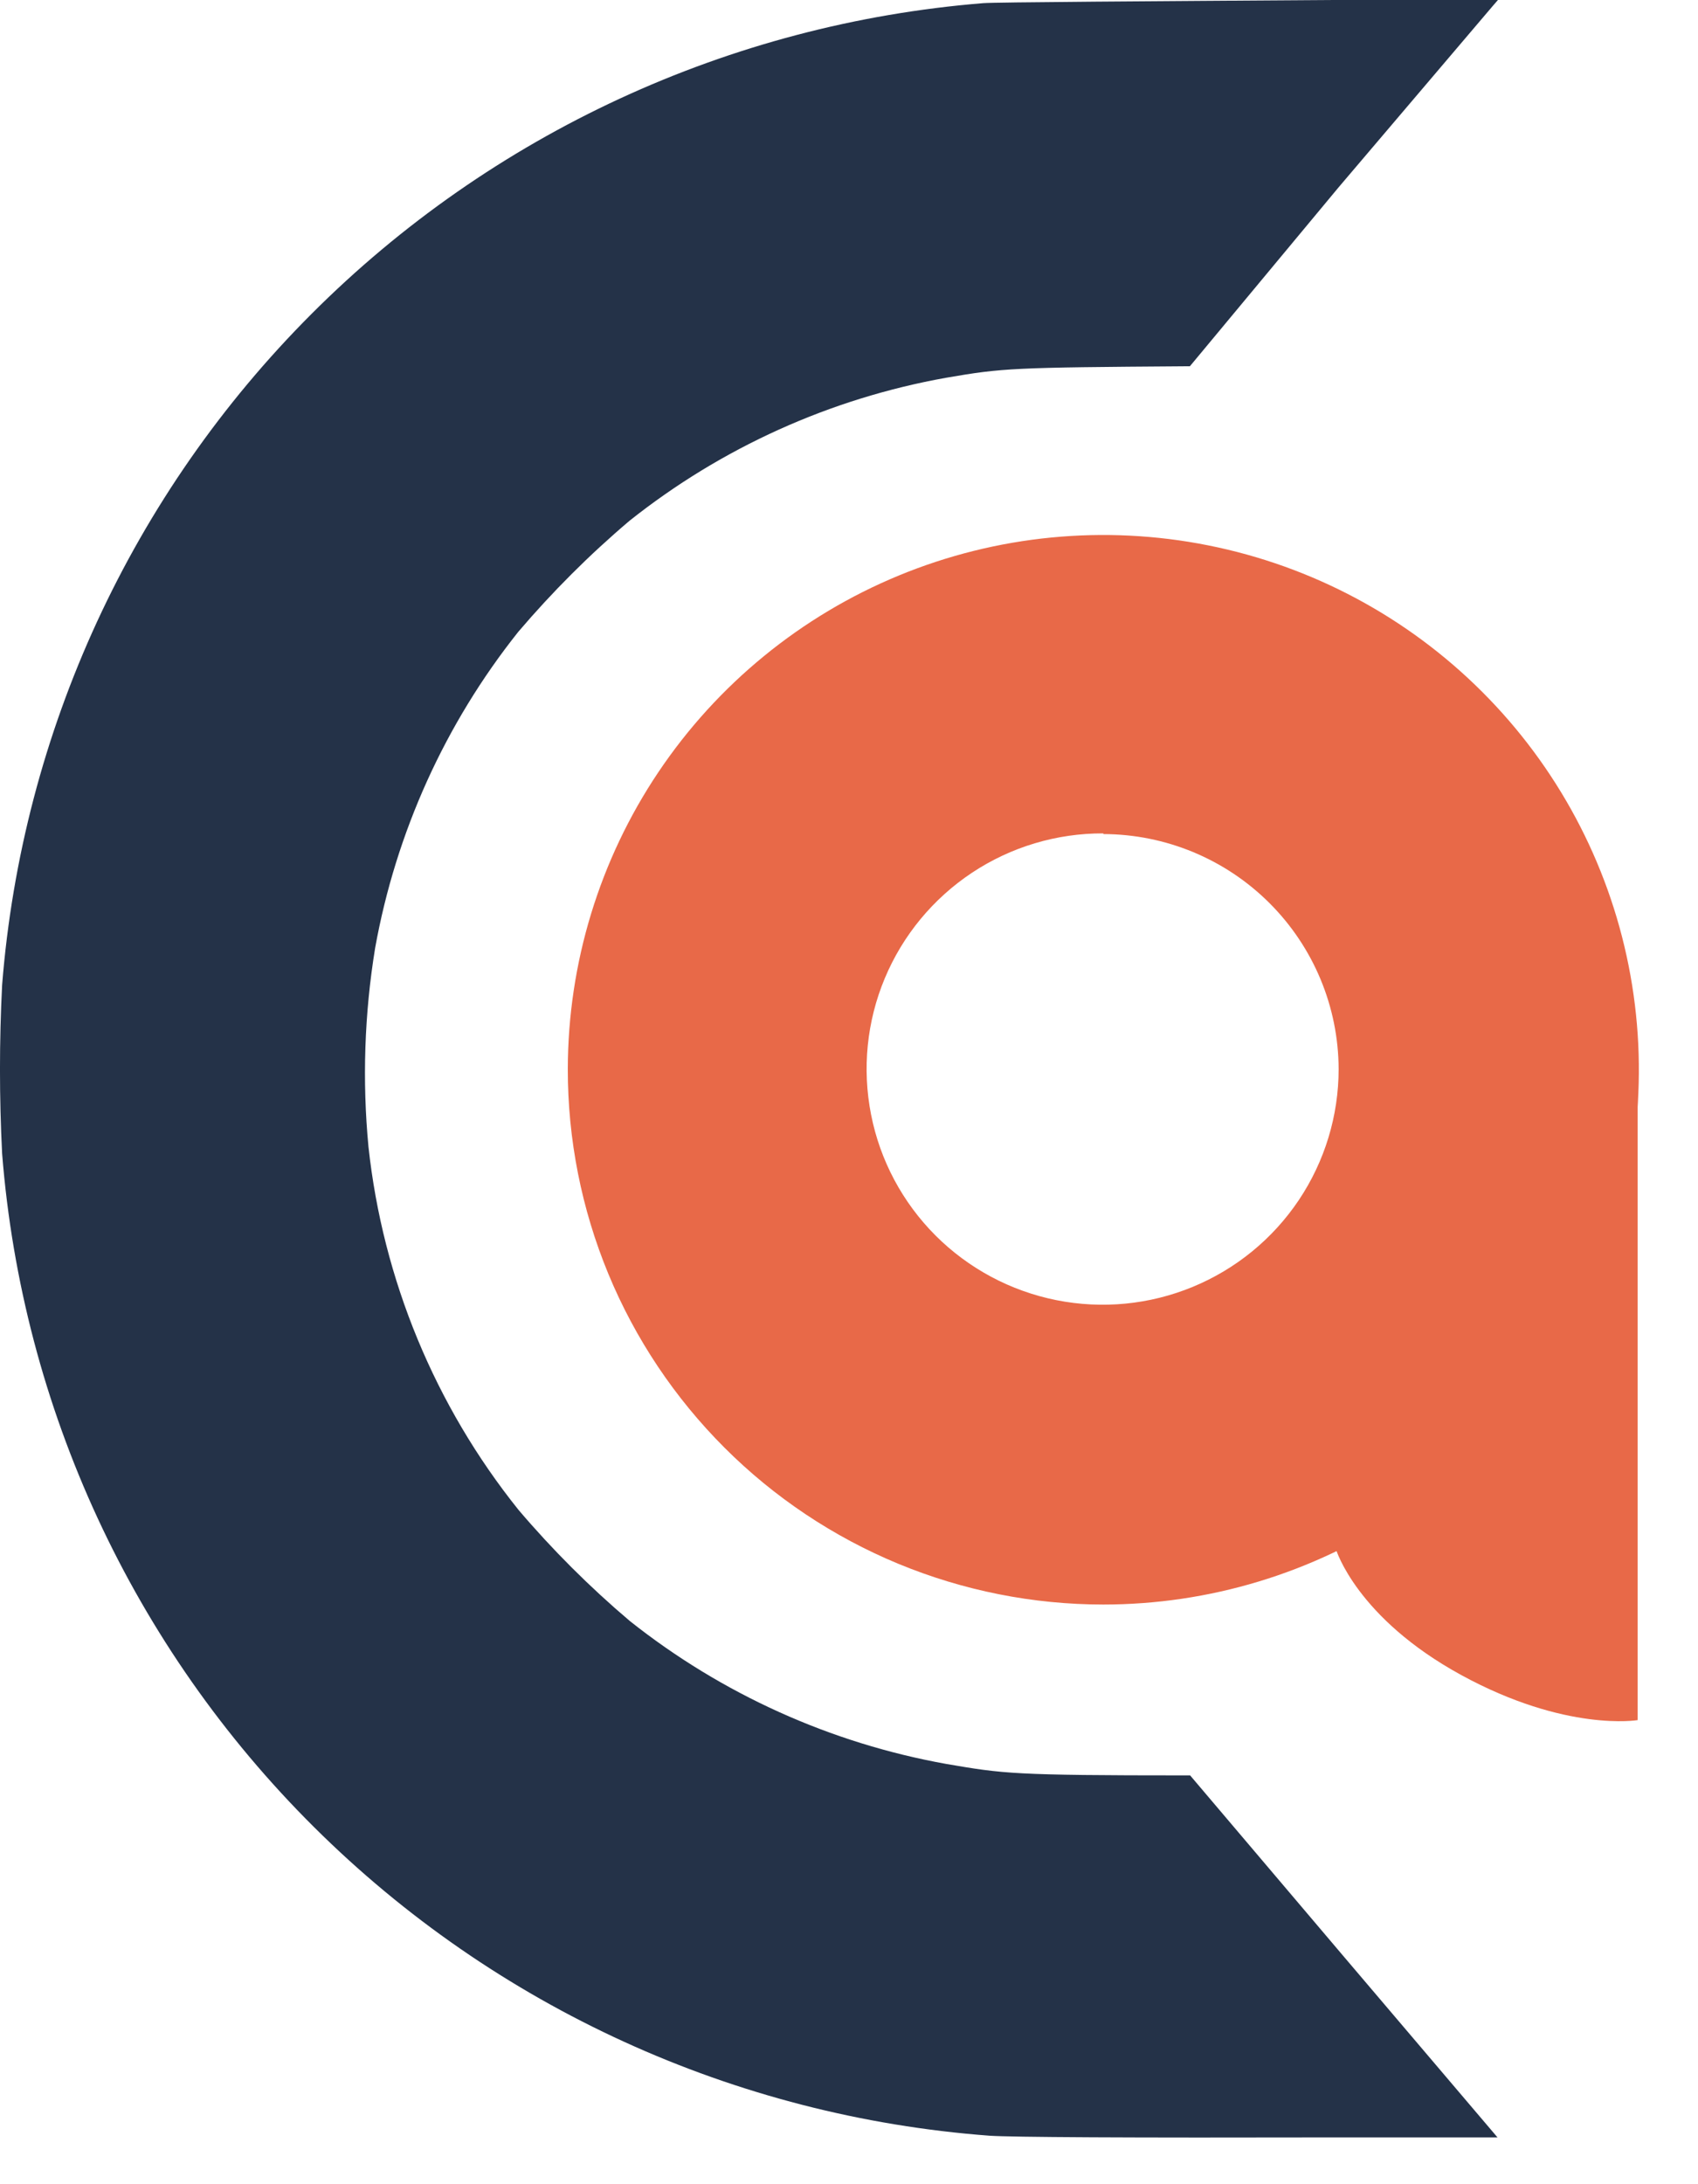
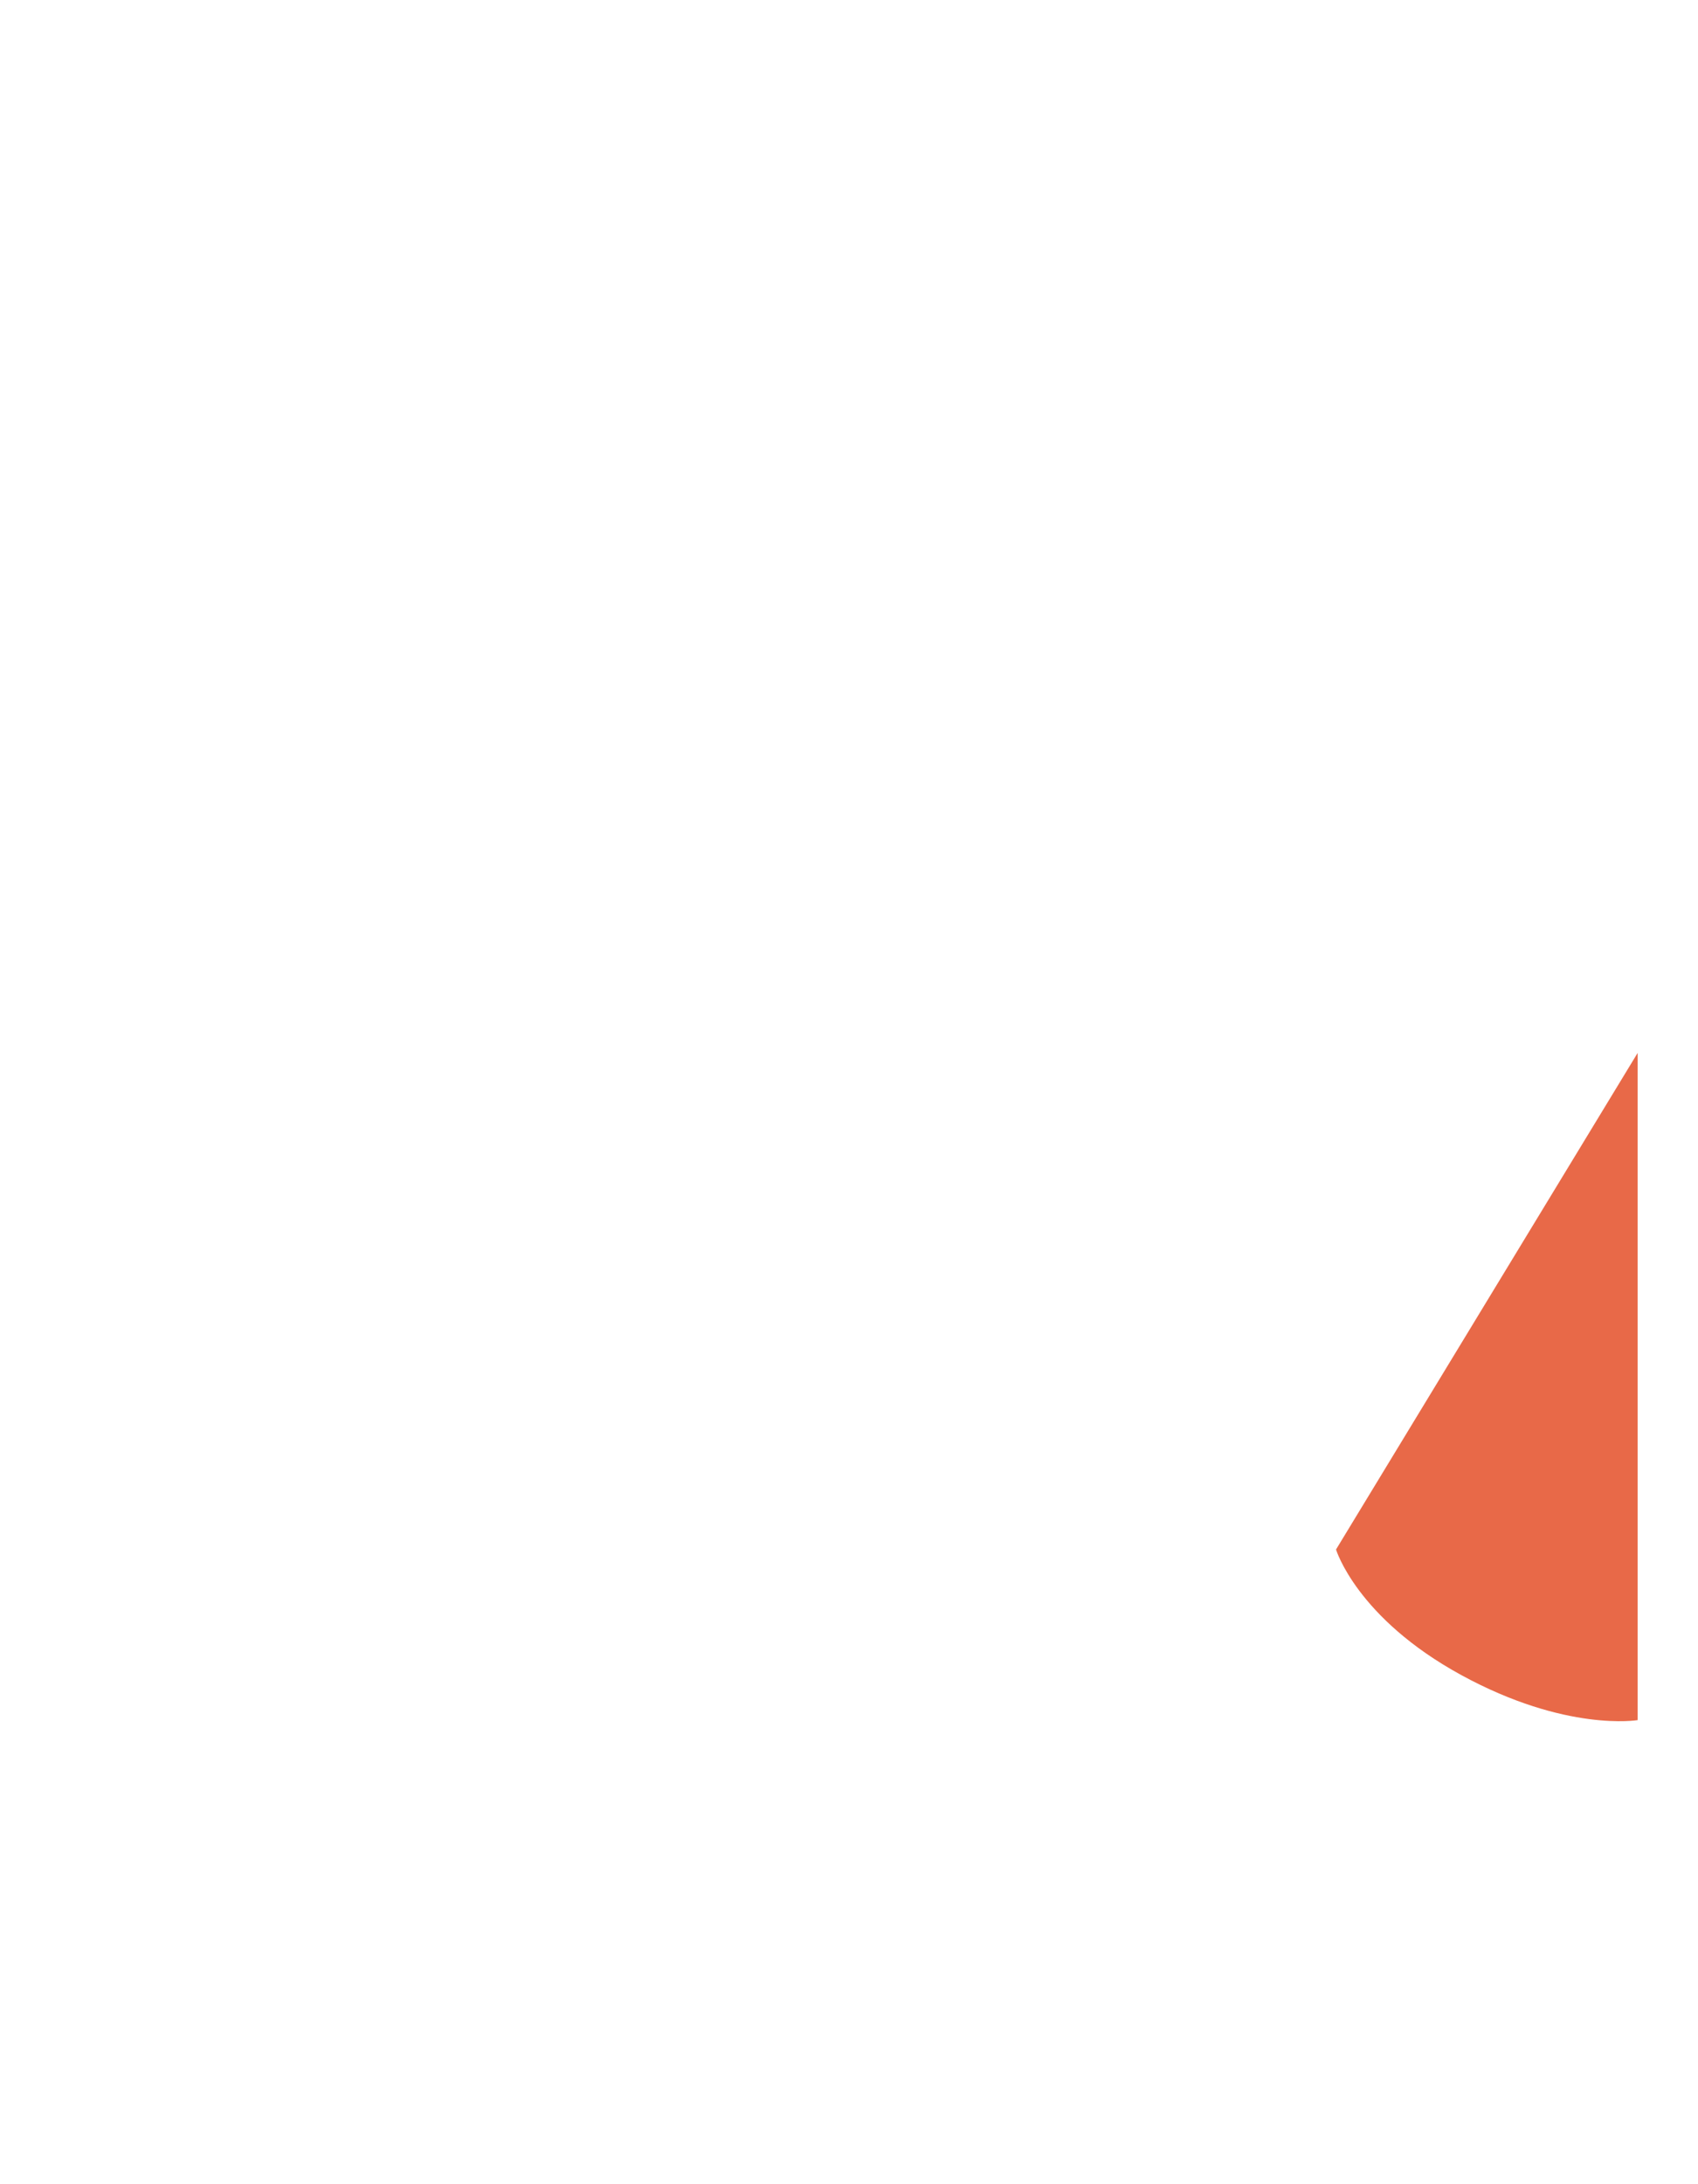
<svg xmlns="http://www.w3.org/2000/svg" fill="none" viewBox="0 0 28 36" height="36" width="28">
  <g clip-path="url(#clip0_1413_12653)">
-     <path fill="#243248" d="M16.213 0.052C12.03 0.39 8.104 2.205 5.14 5.171C2.175 8.136 0.366 12.058 0.035 16.234C-0.012 17.16 -0.012 18.089 0.035 19.015C0.367 23.209 2.191 27.146 5.178 30.114C8.164 33.083 12.116 34.887 16.319 35.201C16.677 35.225 18.539 35.237 22.092 35.229H24.694L22.159 32.248L19.625 29.262H19.542C16.717 29.262 16.548 29.235 15.607 29.074C13.698 28.732 11.903 27.922 10.385 26.717C9.725 26.158 9.112 25.546 8.551 24.887C7.172 23.168 6.313 21.091 6.076 18.901C5.972 17.809 6.009 16.708 6.186 15.625C6.529 13.72 7.34 11.928 8.547 10.413C9.108 9.755 9.721 9.142 10.381 8.583C11.899 7.377 13.693 6.567 15.603 6.226C16.536 6.065 16.705 6.057 19.538 6.037H19.621L22.073 3.088C23.427 1.497 24.572 0.15 24.615 0.099L24.701 0H21.947C18.991 0.02 16.406 0.036 16.213 0.052Z" />
    <path fill="#E86948" d="M27.005 17.354V28.351C27.005 28.351 25.825 28.552 24.097 27.609C22.37 26.666 22.031 25.539 22.031 25.539L27.005 17.354Z" />
-     <path fill="#E86948" d="M9.363 17.62C9.366 15.877 9.885 14.174 10.857 12.726C11.829 11.279 13.209 10.151 14.823 9.485C16.437 8.82 18.212 8.647 19.924 8.989C21.636 9.33 23.209 10.171 24.442 11.404C25.676 12.637 26.516 14.207 26.856 15.917C27.196 17.626 27.02 19.398 26.351 21.008C25.683 22.617 24.551 23.993 23.099 24.961C21.647 25.929 19.94 26.446 18.194 26.446C17.033 26.446 15.884 26.217 14.812 25.774C13.74 25.33 12.766 24.68 11.946 23.86C11.126 23.04 10.475 22.067 10.032 20.997C9.589 19.926 9.362 18.779 9.363 17.62ZM18.194 13.736C17.424 13.733 16.67 13.959 16.029 14.384C15.387 14.81 14.886 15.416 14.59 16.125C14.293 16.835 14.215 17.616 14.364 18.371C14.512 19.125 14.882 19.818 15.426 20.363C15.97 20.907 16.663 21.278 17.419 21.429C18.174 21.58 18.957 21.504 19.669 21.21C20.381 20.916 20.989 20.419 21.418 19.779C21.846 19.14 22.074 18.389 22.074 17.62C22.071 16.594 21.661 15.611 20.934 14.885C20.207 14.159 19.222 13.75 18.194 13.747V13.736Z" clip-rule="evenodd" fill-rule="evenodd" />
  </g>
  <defs>
    <clipPath id="clip0_1413_12653">
      <rect fill="white" height="36" width="27.22" />
    </clipPath>
  </defs>
</svg>